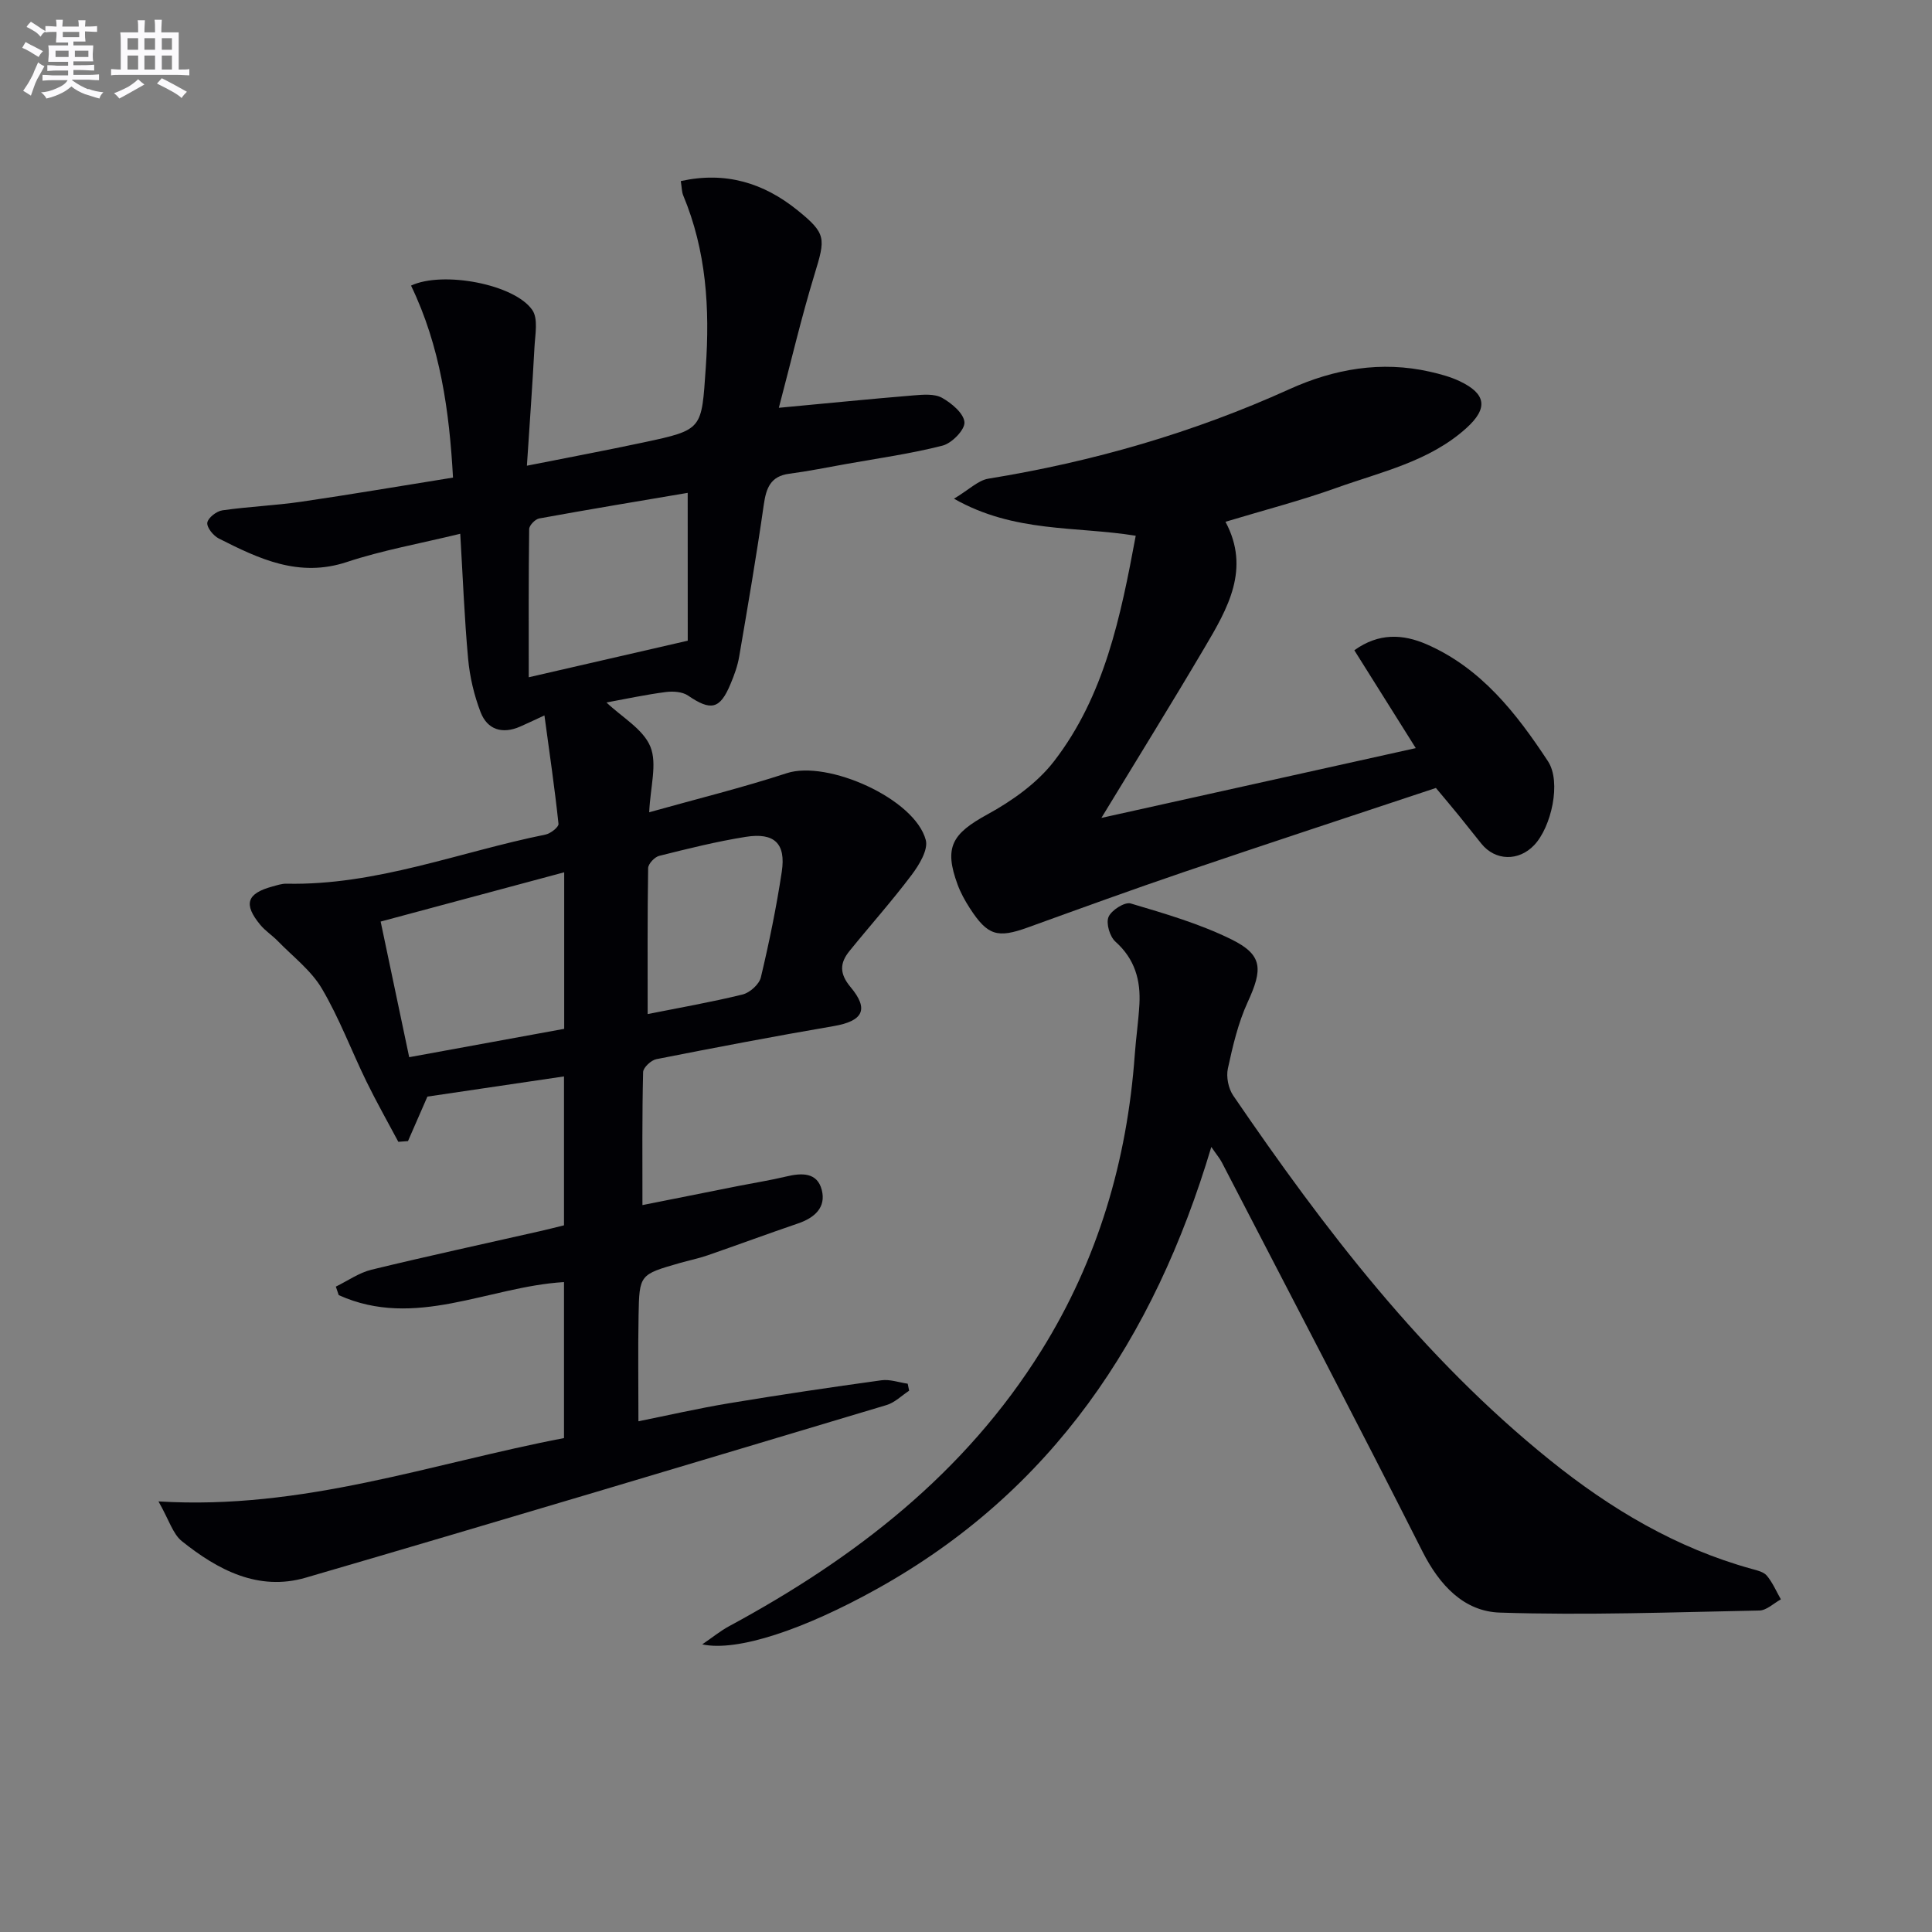
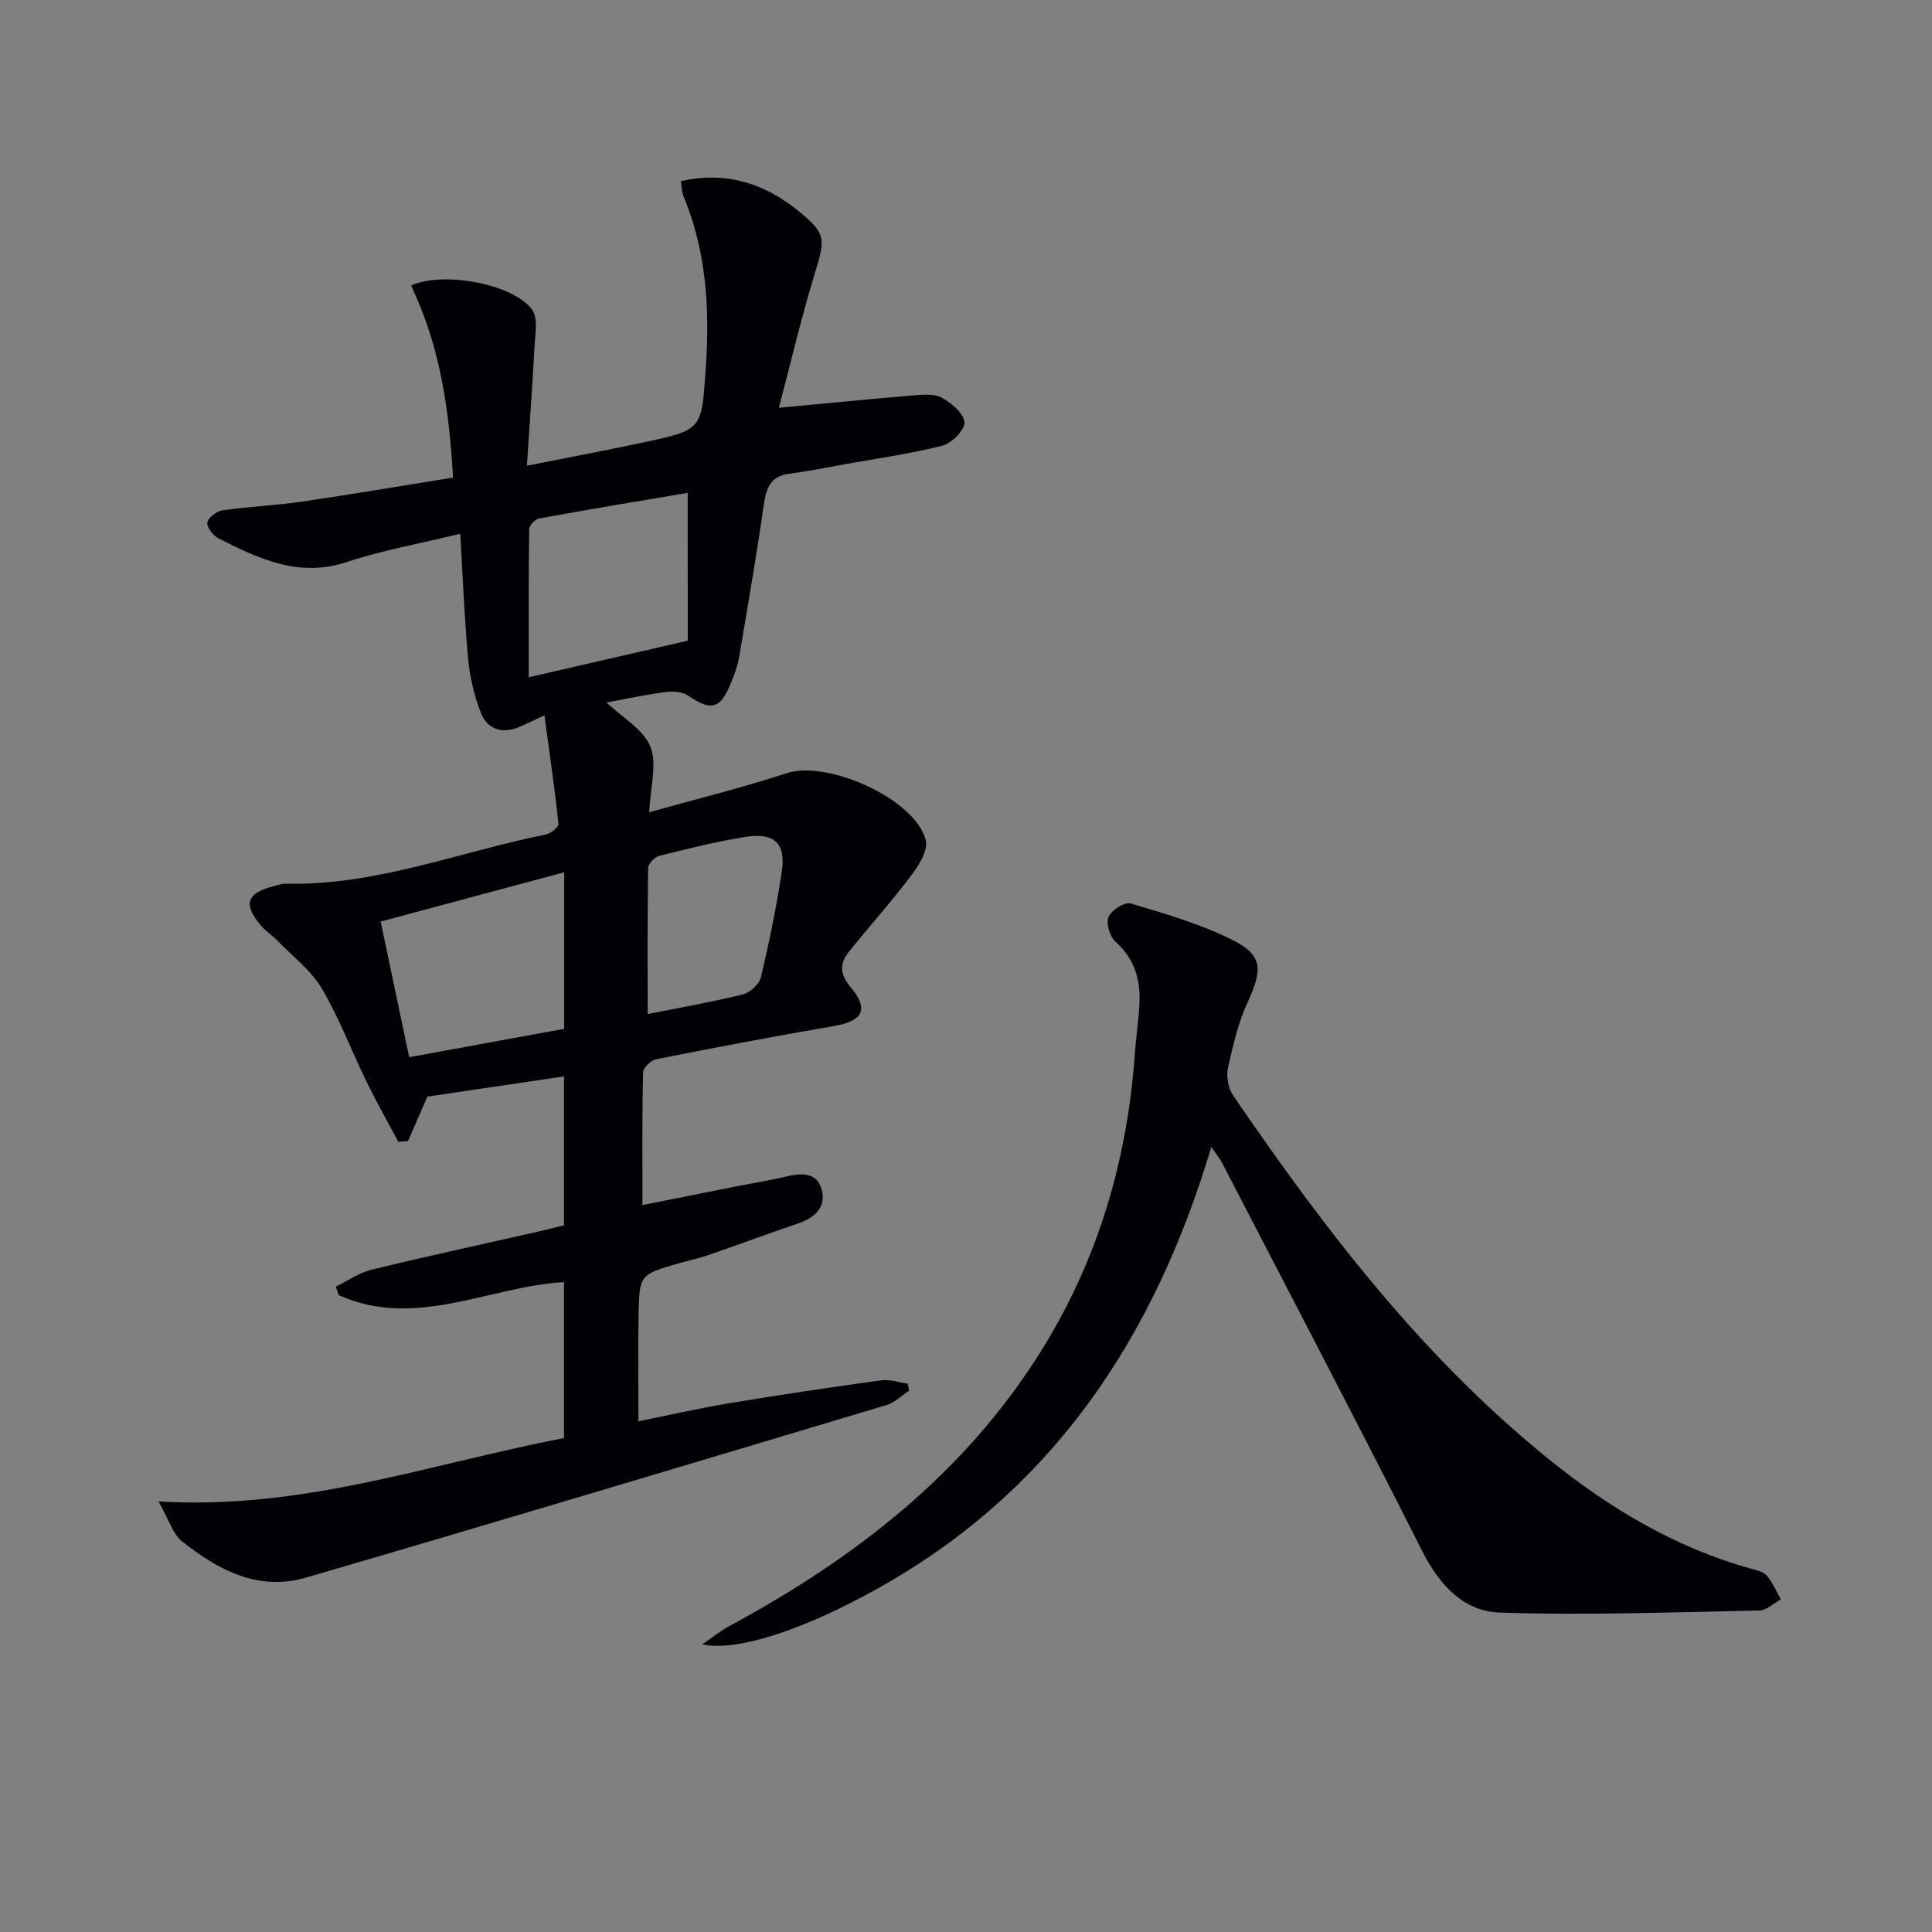
<svg xmlns="http://www.w3.org/2000/svg" enable-background="new 0 0 400 400" viewBox="0 0 400 400">
  <rect x="0" y="0" width="400" height="400" fill="#808080" stroke="none" />
  <g fill="#010105">
    <path d="m133.01 249.5c7.06-1.41 13.54-2.7 20.03-3.99 3.25-.64 6.53-1.16 9.75-1.93 3.18-.76 6.41-.9 7.35 2.79.93 3.63-1.51 5.77-4.91 6.93-6.28 2.14-12.5 4.45-18.78 6.62-1.88.65-3.85 1.04-5.76 1.59-8.24 2.37-8.33 2.37-8.48 10.8-.13 7.11-.03 14.22-.03 21.95 5.97-1.2 12.36-2.67 18.81-3.74 10.48-1.74 20.99-3.3 31.51-4.75 1.74-.24 3.62.45 5.43.71.1.48.2.97.3 1.45-1.55 1.01-2.97 2.46-4.68 2.97-40.06 12-80.11 24.03-120.25 35.74-9.82 2.86-18.21-1.6-25.65-7.56-1.87-1.5-2.64-4.37-4.84-8.23 29.94 1.84 56.48-7.86 83.96-13.11 0-11.1 0-21.7 0-32.3-15.69.95-30.81 9.85-46.64 2.7-.2-.59-.4-1.17-.6-1.76 2.45-1.19 4.79-2.87 7.38-3.5 11.59-2.82 23.26-5.34 34.89-7.98 1.61-.36 3.2-.78 4.97-1.21 0-10.08 0-20.03 0-30.83-9.73 1.44-19.28 2.85-28.28 4.18-1.49 3.41-2.76 6.31-4.02 9.21-.67.05-1.33.1-2 .15-2.21-4.15-4.53-8.24-6.59-12.46-3.13-6.41-5.64-13.17-9.25-19.28-2.22-3.75-5.98-6.6-9.09-9.8-1.15-1.19-2.6-2.11-3.64-3.37-3.55-4.29-2.82-6.51 2.5-7.95.95-.26 1.94-.6 2.9-.58 18.6.4 35.8-6.57 53.64-10.17 1.05-.21 2.76-1.56 2.69-2.22-.77-7.29-1.84-14.54-2.91-22.45-2.64 1.22-3.81 1.78-5 2.3-3.7 1.63-6.82.68-8.23-3-1.34-3.5-2.23-7.29-2.57-11.02-.77-8.38-1.09-16.81-1.63-25.89-8.46 2.06-16.15 3.42-23.48 5.85-9.93 3.29-18.19-.66-26.51-4.87-1.13-.57-2.51-2.27-2.38-3.27s1.91-2.39 3.12-2.56c5.41-.78 10.9-.99 16.31-1.78 10.33-1.51 20.62-3.27 31.44-5-.75-13.7-2.62-27.18-8.69-39.75 6.55-3.08 21.42-.31 25.11 5.06 1.24 1.8.59 5.05.45 7.62-.42 7.93-1 15.86-1.57 24.61 8.67-1.72 16.44-3.18 24.18-4.83 12.35-2.63 11.96-2.7 12.85-15.45.86-12.3.12-24.21-4.67-35.69-.3-.72-.28-1.57-.5-2.96 9.28-2.05 17.17.39 24.15 6.03 6.03 4.87 5.82 5.81 3.54 13.28-2.74 8.96-4.87 18.1-7.39 27.63 10.18-.95 19.04-1.84 27.91-2.57 1.96-.16 4.3-.37 5.87.5 1.99 1.11 4.51 3.22 4.65 5.06.11 1.55-2.59 4.33-4.5 4.83-6.57 1.69-13.33 2.62-20.01 3.82-3.91.7-7.81 1.49-11.75 2.01-3.91.51-4.79 2.97-5.29 6.43-1.5 10.51-3.3 20.97-5.09 31.43-.33 1.95-1.03 3.86-1.8 5.69-2.19 5.25-4.07 5.6-8.79 2.38-1.18-.8-3.12-.93-4.62-.73-4.09.53-8.14 1.4-12.27 2.16 3.21 3.06 7.6 5.51 9.09 9.14 1.46 3.56-.01 8.33-.24 13.59 9.84-2.76 19.27-5.08 28.48-8.09 8.43-2.76 26.5 5.26 28.78 13.83.54 2.04-1.38 5.18-2.93 7.24-4.08 5.42-8.62 10.5-12.89 15.78-2 2.47-2.07 4.66.24 7.42 3.92 4.68 2.55 7.06-3.52 8.1-12.26 2.1-24.48 4.43-36.68 6.84-1.09.21-2.71 1.73-2.74 2.67-.22 8.97-.14 17.93-.14 27.54zm-54.2-58.7c1.99 9.47 3.92 18.62 5.91 28.08 10.96-2 21.49-3.93 32.09-5.87 0-10.91 0-21.35 0-32.41-12.73 3.42-25.14 6.75-38 10.2zm63.57-88.76c-10.2 1.73-20.49 3.43-30.74 5.3-.83.15-2.07 1.43-2.08 2.2-.14 10.04-.09 20.09-.09 30.68 11.39-2.62 21.93-5.04 32.92-7.57-.01-10.54-.01-20.44-.01-30.61zm-8.29 107.91c6.41-1.28 13.09-2.44 19.65-4.05 1.51-.37 3.45-2.11 3.79-3.55 1.72-7.23 3.22-14.53 4.33-21.88.88-5.83-1.53-8.15-7.45-7.21-6.04.96-12 2.45-17.94 3.94-.94.24-2.26 1.64-2.28 2.53-.16 9.92-.1 19.84-.1 30.22z" />
    <path d="m250.79 237.46c-11.89 39.84-33.05 71.36-69.16 91.47-15.13 8.43-28.96 13.09-36.24 11.52 2.24-1.53 3.81-2.82 5.56-3.76 26.01-14.04 48.84-31.66 64.71-57.16 11.65-18.73 17.7-39.23 19.28-61.14.25-3.48.76-6.93.96-10.41.29-5.04-.95-9.44-4.96-13.02-1.17-1.04-1.99-3.8-1.43-5.12.59-1.39 3.35-3.15 4.58-2.79 7.07 2.1 14.26 4.19 20.84 7.43 6.54 3.22 6.54 6.15 3.39 13-1.98 4.31-3.09 9.08-4.1 13.74-.38 1.73.1 4.13 1.1 5.6 18.92 27.7 39.2 54.23 65.57 75.47 12.55 10.11 26.15 18.22 41.81 22.54 1.1.3 2.45.61 3.11 1.4 1.2 1.44 1.96 3.25 2.9 4.9-1.48.81-2.95 2.28-4.45 2.31-17.91.35-35.85 1.02-53.74.43-7.42-.24-12.48-5.66-16.01-12.64-13.63-26.98-27.66-53.76-41.56-80.61-.43-.82-1.06-1.55-2.16-3.16z" />
-     <path d="m297.29 163.14c-17.5 5.82-34.87 11.52-52.17 17.4-10.82 3.68-21.57 7.59-32.32 11.48-6.28 2.27-8.33 1.7-12.01-3.99-.99-1.53-1.89-3.16-2.52-4.86-2.88-7.78-1.14-10.56 6.17-14.56 5.11-2.8 10.29-6.47 13.8-11.02 10.43-13.53 13.78-29.88 16.9-46.67-12.38-2.01-25.13-.56-37.63-7.67 3.14-1.88 5.01-3.81 7.14-4.15 21.58-3.5 42.36-9.49 62.3-18.52 9.27-4.2 19.01-5.92 29.14-3.61 2.08.47 4.2 1.04 6.12 1.95 5.5 2.61 5.93 5.61 1.39 9.71-7.67 6.93-17.62 9.05-26.94 12.39-7.31 2.62-14.86 4.57-22.94 7.01 5.23 9.76.46 17.95-4.3 26.01-6.82 11.56-13.9 22.97-21.39 35.3 21.89-4.86 43.27-9.61 65.09-14.45-4.37-6.96-8.48-13.5-12.72-20.26 5.06-3.64 10.06-3.36 14.93-1.25 11.34 4.93 18.64 14.32 25.16 24.23 2.82 4.29.69 13.64-2.86 17.37-3.22 3.38-8.03 3.26-10.9-.27-1.56-1.93-3.09-3.88-4.65-5.81-1.47-1.81-2.97-3.58-4.79-5.76z" />
  </g>
-   <path d="m6.8 9.5c.6.3 1.3.7 2.1 1.1-.4.4-.7.8-.9 1.2-.7-.4-1.3-.8-1.8-1.1s-1.1-.6-1.6-.8c.2-.4.5-.8.7-1.2.4.2.8.5 1.5.8zm.9 6.9c-.3.6-.5 1.1-.7 1.7s-.4 1.1-.6 1.7c-.6-.4-1.1-.7-1.6-1 .7-1 1.2-1.8 1.5-2.4.3-.5.6-1.1.8-1.7.3-.6.5-1.2.8-1.8.3.3.8.6 1.3.8-.7 1.3-1.2 2.2-1.5 2.7zm.1-11c.4.3 1 .7 1.7 1.1-.5.2-.8.6-1.1 1.1-.5-.6-1-1-1.4-1.2s-.9-.6-1.5-.8c.2-.4.5-.7.9-1.1.5.3.9.6 1.4.9zm10.5 13c1 .4 2 .6 3.1.7-.4.4-.7.8-.8 1.3-.9-.2-1.9-.6-3-.9-1-.4-2-.9-2.8-1.6-.5.4-1.1.9-1.9 1.3s-1.9.9-3.3 1.2c-.1-.3-.5-.8-1.1-1.3 1 0 2.1-.3 3.2-.8 1.2-.5 1.9-1 2.3-1.7h-3.2c-.4 0-1 0-2 .1v-1.2c1 0 1.7.1 2 .1h3.3v-1h-2.3c-.2 0-.9 0-2 .1v-1.2c1.2 0 1.9.1 2 .1h2.3v-.8h-4.1c0-.7.1-1.2.1-1.6 0-.5 0-1.1-.1-1.8h4.1v-.6h-2.5c0-.6.1-1.1.1-1.6v-.6h-.5c-.4 0-1 0-1.8.1v-1.3c1.2 0 1.9.1 2.1.1h.2c0-.3 0-.8-.1-1.4h1.4c0 .6-.1 1-.1 1.4h3.4c0-.4 0-.8-.1-1.3h1.5c0 .4-.1.9-.1 1.3.7 0 1.5 0 2.5-.1v1.2c-1 0-1.8-.1-2.5-.1v.6c0 .3 0 .8.1 1.5h-2.5v.8h4.1c0 .7-.1 1.3-.1 1.8s0 1 .1 1.5h-4.1v.8h1.4c.8 0 1.8 0 2.9-.1v1.2c-1 0-1.9-.1-2.8-.1h-1.5v1h3.2c.3 0 1 0 2.1-.1v1.2c-1.1 0-1.8-.1-2.1-.1h-3.4l-.1.1c1.4 1 2.4 1.5 3.4 1.9zm-4.1-6.6v-1.3h-2.7v1.3zm2.2-4.1v-1.1h-3.4v1.1zm1.9 4.1v-1.3h-2.8v1.3z" fill="#fbfafc" />
-   <path d="m37 6.7v2.3 5.4c1 0 1.8 0 2.2-.1v1.3c-.6 0-1.5-.1-2.5-.1h-11.9c-.7 0-1.3 0-1.8.1v-1.3c.5 0 1.1.1 2 .1v-5.2c0-1 0-1.8-.1-2.5h3.7c0-1.3 0-2.1-.1-2.5h1.5c0 .4-.1 1.3-.1 2.5h2.2c0-1.2 0-2.1-.1-2.6h1.5c0 .4-.1 1.3-.1 2.6zm-12.3 13.7c-.3-.4-.7-.8-1.1-1.1 1.1-.4 2.1-.9 2.9-1.3.8-.5 1.5-1 2.1-1.6.4.4.9.8 1.3 1.1-2.5 1.4-4.2 2.4-5.2 2.9zm3.9-10.1v-2.4h-2.2v2.4zm0 4.1v-2.9h-2.2v2.9zm3.5-4.1v-2.4h-2.2v2.4zm0 4.1v-2.9h-2.2v2.9zm.4 2.9 1-1.1c.6.3 1.4.7 2.5 1.3s2 1.1 2.7 1.5c-.4.4-.8.8-1.1 1.3-.8-.8-2.5-1.7-5.1-3zm3.1-7v-2.4h-2.1v2.4zm0 4.1v-2.9h-2.1v2.9z" fill="#fbfafc" />
</svg>